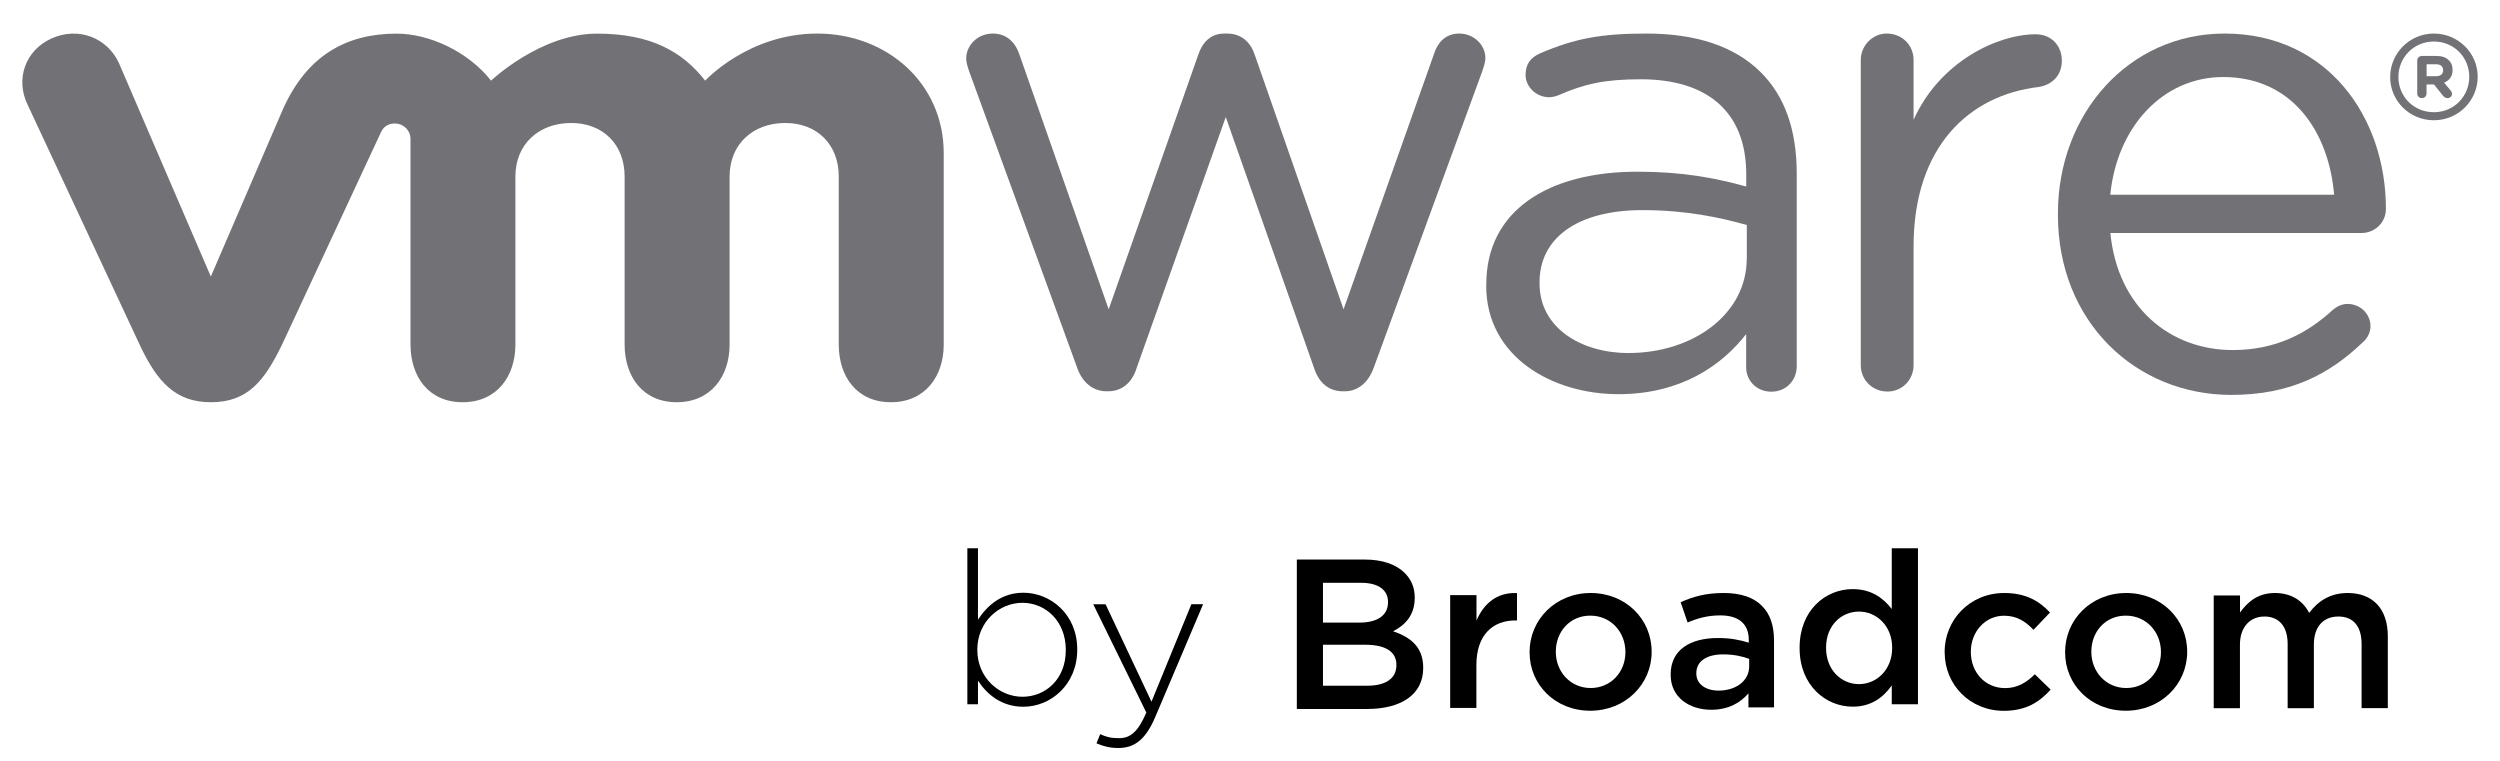
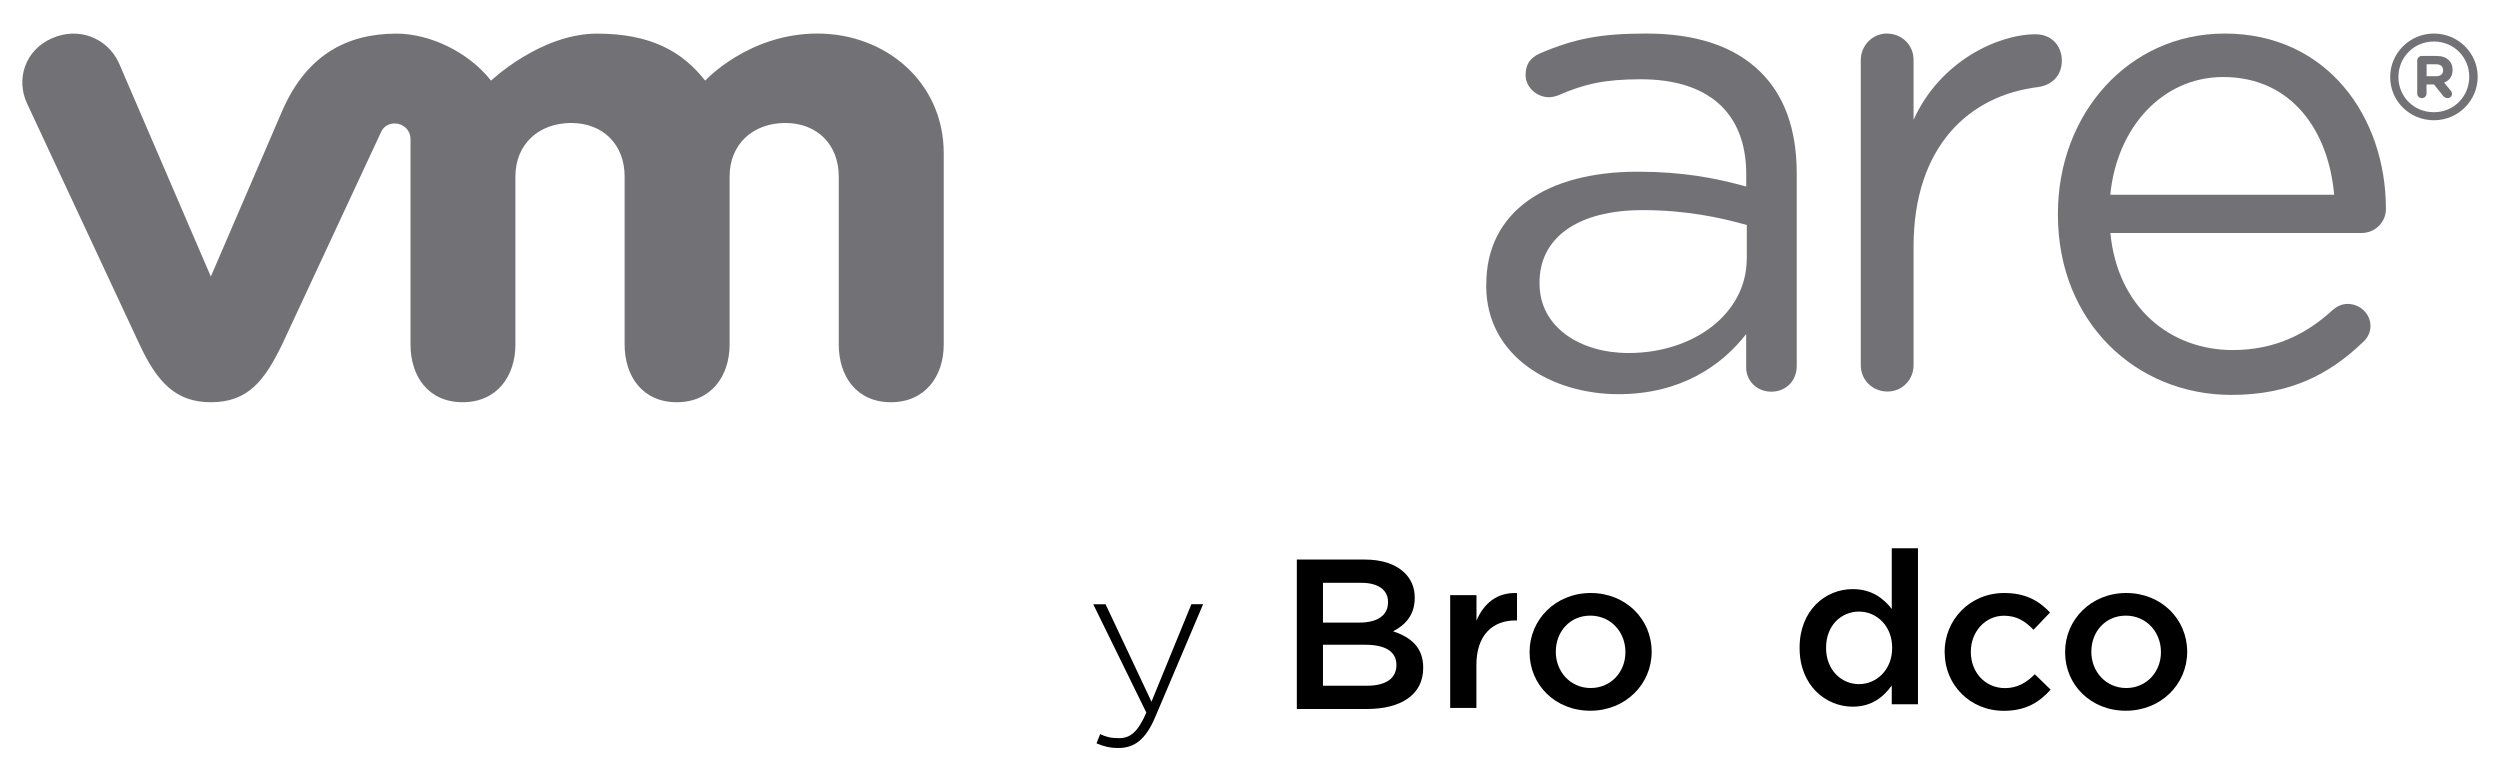
<svg xmlns="http://www.w3.org/2000/svg" width="138" height="42" viewBox="0 0 138 42" fill="none">
-   <path d="M53.984 37.577V38.875H53.398V30.266H53.984V34.203C54.511 33.412 55.287 32.719 56.496 32.719C57.966 32.719 59.463 33.888 59.463 35.843V35.866C59.463 37.826 57.966 39.012 56.496 39.012C55.274 39.012 54.484 38.328 53.984 37.572V37.577ZM58.832 35.892V35.87C58.832 34.288 57.718 33.275 56.437 33.275C55.156 33.275 53.948 34.324 53.948 35.857V35.879C53.948 37.426 55.17 38.461 56.437 38.461C57.704 38.461 58.832 37.506 58.832 35.892Z" fill="black" />
  <path d="M65.767 33.352H66.412L63.77 39.578C63.233 40.841 62.611 41.289 61.736 41.289C61.267 41.289 60.933 41.205 60.527 41.032L60.73 40.525C61.055 40.676 61.316 40.747 61.772 40.747C62.408 40.747 62.823 40.383 63.278 39.334L60.347 33.356H61.028L63.562 38.734L65.763 33.356L65.767 33.352Z" fill="black" />
  <path d="M71.581 30.887H75.337C76.293 30.887 77.046 31.145 77.529 31.616C77.899 31.981 78.093 32.429 78.093 32.985V33.007C78.093 33.998 77.52 34.527 76.897 34.847C77.881 35.176 78.561 35.732 78.561 36.852V36.874C78.561 38.35 77.33 39.136 75.463 39.136H71.585V30.883L71.581 30.887ZM76.618 33.221C76.618 32.572 76.09 32.172 75.148 32.172H73.028V34.367H75.04C75.987 34.367 76.618 34.003 76.618 33.247V33.225V33.221ZM75.36 35.59H73.028V37.852H75.468C76.474 37.852 77.082 37.461 77.082 36.718V36.696C77.082 35.998 76.519 35.59 75.36 35.59Z" fill="black" />
  <path d="M80.054 32.853H81.502V34.257C81.899 33.324 82.625 32.688 83.739 32.737V34.248H83.653C82.386 34.248 81.497 35.062 81.497 36.71V39.079H80.05V32.853H80.054Z" fill="black" />
  <path d="M84.433 36.01V35.988C84.433 34.206 85.867 32.734 87.806 32.734C89.746 32.734 91.171 34.183 91.171 35.965V35.988C91.171 37.757 89.737 39.232 87.784 39.232C85.831 39.232 84.433 37.783 84.433 36.014V36.01ZM89.723 36.01V35.988C89.723 34.89 88.92 33.983 87.784 33.983C86.647 33.983 85.881 34.881 85.881 35.965V35.988C85.881 37.072 86.683 37.979 87.806 37.979C88.929 37.979 89.723 37.081 89.723 36.01Z" fill="black" />
-   <path d="M92.221 37.245V37.223C92.221 35.877 93.286 35.219 94.832 35.219C95.54 35.219 96.041 35.325 96.533 35.477V35.325C96.533 34.441 95.982 33.97 94.963 33.97C94.255 33.97 93.732 34.121 93.155 34.361L92.772 33.241C93.466 32.934 94.147 32.734 95.153 32.734C96.1 32.734 96.803 32.983 97.245 33.432C97.714 33.881 97.926 34.539 97.926 35.357V39.05H96.514V38.272C96.082 38.779 95.423 39.179 94.458 39.179C93.272 39.179 92.221 38.508 92.221 37.254V37.245ZM96.555 36.797V36.37C96.185 36.228 95.694 36.121 95.121 36.121C94.188 36.121 93.637 36.512 93.637 37.157V37.179C93.637 37.779 94.174 38.121 94.868 38.121C95.825 38.121 96.555 37.579 96.555 36.788V36.797Z" fill="black" />
  <path d="M99.338 35.772V35.75C99.338 33.688 100.763 32.519 102.269 32.519C103.311 32.519 103.969 33.026 104.425 33.617V30.266H105.872V38.875H104.425V37.839C103.96 38.488 103.302 39.008 102.269 39.008C100.785 39.008 99.338 37.839 99.338 35.777V35.772ZM104.447 35.772V35.75C104.447 34.546 103.586 33.759 102.616 33.759C101.647 33.759 100.799 34.515 100.799 35.75V35.772C100.799 36.977 101.638 37.764 102.616 37.764C103.595 37.764 104.447 36.964 104.447 35.772Z" fill="black" />
  <path d="M107.342 36.01V35.988C107.342 34.219 108.731 32.734 110.634 32.734C111.82 32.734 112.56 33.17 113.16 33.81L112.249 34.766C111.807 34.303 111.338 33.988 110.621 33.988C109.57 33.988 108.79 34.886 108.79 35.97V35.992C108.79 37.099 109.566 37.983 110.679 37.983C111.36 37.983 111.865 37.677 112.321 37.219L113.196 38.068C112.574 38.752 111.843 39.237 110.612 39.237C108.731 39.237 107.347 37.788 107.347 36.019L107.342 36.01Z" fill="black" />
  <path d="M113.994 36.01V35.988C113.994 34.206 115.428 32.734 117.367 32.734C119.307 32.734 120.732 34.183 120.732 35.965V35.988C120.732 37.757 119.298 39.232 117.345 39.232C115.392 39.232 113.994 37.783 113.994 36.014V36.01ZM119.284 36.01V35.988C119.284 34.89 118.481 33.983 117.345 33.983C116.208 33.983 115.442 34.881 115.442 35.965V35.988C115.442 37.072 116.244 37.979 117.367 37.979C118.49 37.979 119.284 37.081 119.284 36.01Z" fill="black" />
-   <path d="M122.202 32.868H123.649V33.81C124.055 33.254 124.605 32.734 125.575 32.734C126.486 32.734 127.131 33.17 127.464 33.832C127.965 33.17 128.637 32.734 129.593 32.734C130.968 32.734 131.807 33.597 131.807 35.117V39.09H130.36V35.552C130.36 34.561 129.895 34.032 129.079 34.032C128.263 34.032 127.726 34.574 127.726 35.579V39.094H126.278V35.543C126.278 34.574 125.8 34.032 124.998 34.032C124.195 34.032 123.645 34.623 123.645 35.579V39.094H122.197V32.868H122.202Z" fill="black" />
-   <path d="M59.459 20.296L53.524 4.012C53.447 3.785 53.334 3.487 53.334 3.229C53.334 2.523 53.939 1.852 54.809 1.852C55.567 1.852 56.058 2.34 56.284 3.043L61.199 17.074L66.151 3.003C66.376 2.336 66.832 1.852 67.585 1.852H67.738C68.532 1.852 69.028 2.34 69.254 3.003L74.165 17.074L79.161 2.967C79.351 2.372 79.766 1.852 80.559 1.852C81.353 1.852 81.993 2.483 81.993 3.194C81.993 3.452 81.881 3.754 81.804 3.98L75.829 20.301C75.522 21.154 74.918 21.599 74.241 21.599H74.124C73.371 21.599 72.803 21.154 72.532 20.301L67.662 6.461L62.746 20.301C62.484 21.154 61.912 21.599 61.159 21.599H61.082C60.365 21.599 59.761 21.154 59.459 20.301" fill="#727175" />
  <path d="M102.715 3.309C102.715 2.523 103.356 1.852 104.149 1.852C104.984 1.852 105.629 2.483 105.629 3.309V6.616C107.067 3.407 110.256 1.892 112.371 1.892C113.241 1.892 113.814 2.527 113.814 3.345C113.814 4.163 113.281 4.687 112.524 4.803C108.736 5.252 105.629 8.047 105.629 13.616V20.159C105.629 20.941 105.024 21.612 104.19 21.612C103.356 21.612 102.715 20.976 102.715 20.159V3.309Z" fill="#727175" />
  <path d="M123.171 21.799C117.899 21.799 113.597 17.772 113.597 11.861V11.785C113.597 6.287 117.494 1.852 122.801 1.852C128.475 1.852 131.703 6.465 131.703 11.532C131.703 12.305 131.068 12.861 130.369 12.861H116.492C116.894 16.998 119.825 19.323 123.243 19.323C125.62 19.323 127.361 18.403 128.772 17.105C128.993 16.923 129.255 16.776 129.588 16.776C130.287 16.776 130.851 17.332 130.851 17.998C130.851 18.327 130.707 18.661 130.4 18.919C128.583 20.652 126.432 21.799 123.167 21.799M128.844 10.749C128.547 7.278 126.54 4.252 122.72 4.252C119.379 4.252 116.853 7.021 116.488 10.749H128.84H128.844Z" fill="#727175" />
  <path d="M82.043 15.767V15.692C82.043 11.638 85.439 9.478 90.386 9.478C92.875 9.478 94.647 9.816 96.393 10.296V9.625C96.393 6.163 94.233 4.376 90.575 4.376C88.609 4.376 87.468 4.625 86.029 5.256C85.84 5.332 85.651 5.367 85.502 5.367C84.821 5.367 84.212 4.807 84.212 4.14C84.212 3.545 84.478 3.18 85.01 2.945C86.931 2.123 88.379 1.852 90.873 1.852C93.628 1.852 95.743 2.554 97.177 3.972C98.499 5.274 99.18 7.136 99.18 9.589V20.207C99.18 21.025 98.575 21.621 97.777 21.621C96.979 21.621 96.388 21.025 96.388 20.279V18.443C95.026 20.194 92.763 21.759 89.331 21.759C85.705 21.759 82.038 19.71 82.038 15.767M96.424 14.278V12.421C94.99 12.012 93.06 11.598 90.683 11.598C87.026 11.598 84.983 13.167 84.983 15.581V15.656C84.983 18.074 87.247 19.487 89.89 19.487C93.475 19.487 96.42 17.327 96.42 14.278" fill="#727175" />
  <path d="M6.56 3.469C5.92 2.092 4.341 1.46 2.867 2.114C1.392 2.758 0.846 4.372 1.514 5.758L7.71 19.03C8.684 21.11 9.712 22.203 11.638 22.203C13.694 22.203 14.596 21.012 15.566 19.03C15.566 19.03 20.973 7.429 21.023 7.314C21.081 7.189 21.253 6.816 21.803 6.816C22.267 6.821 22.66 7.185 22.66 7.674V19.021C22.66 20.767 23.643 22.203 25.537 22.203C27.431 22.203 28.45 20.767 28.45 19.021V9.741C28.45 7.949 29.753 6.789 31.526 6.789C33.298 6.789 34.479 7.989 34.479 9.741V19.021C34.479 20.767 35.467 22.203 37.357 22.203C39.246 22.203 40.274 20.767 40.274 19.021V9.741C40.274 7.949 41.573 6.789 43.346 6.789C45.118 6.789 46.299 7.989 46.299 9.741V19.021C46.299 20.767 47.282 22.203 49.176 22.203C51.071 22.203 52.094 20.767 52.094 19.021V8.456C52.094 4.572 48.928 1.852 45.118 1.852C41.307 1.852 38.926 4.452 38.926 4.452C37.659 2.834 35.913 1.856 32.955 1.856C29.834 1.856 27.106 4.452 27.106 4.452C25.834 2.834 23.679 1.856 21.893 1.856C19.128 1.856 16.932 3.052 15.598 6.074L11.638 15.265L6.56 3.469Z" fill="#727175" />
  <path d="M131.938 4.26V4.243C131.938 2.945 133.007 1.852 134.351 1.852C135.695 1.852 136.768 2.932 136.768 4.229V4.243C136.768 5.545 135.704 6.638 134.351 6.638C132.998 6.638 131.938 5.563 131.938 4.26ZM136.303 4.243C136.303 3.172 135.469 2.292 134.351 2.292C133.232 2.292 132.393 3.18 132.393 4.243V4.256C132.393 5.323 133.232 6.194 134.351 6.194C135.469 6.194 136.303 5.305 136.303 4.238" fill="#727175" />
  <path d="M133.431 3.346C133.431 3.203 133.543 3.088 133.688 3.088H134.495C134.797 3.088 135.032 3.172 135.176 3.328C135.311 3.452 135.383 3.639 135.383 3.852V3.861C135.383 4.226 135.194 4.448 134.914 4.563L135.271 4.99C135.32 5.052 135.352 5.106 135.352 5.181C135.352 5.319 135.235 5.417 135.108 5.417C134.996 5.417 134.919 5.359 134.856 5.288L134.355 4.661H133.945V5.163C133.945 5.306 133.832 5.417 133.688 5.417C133.543 5.417 133.431 5.306 133.431 5.163V3.346ZM134.468 4.208C134.72 4.208 134.86 4.083 134.86 3.883V3.875C134.86 3.661 134.711 3.546 134.463 3.546H133.949V4.208H134.468Z" fill="#727175" />
</svg>